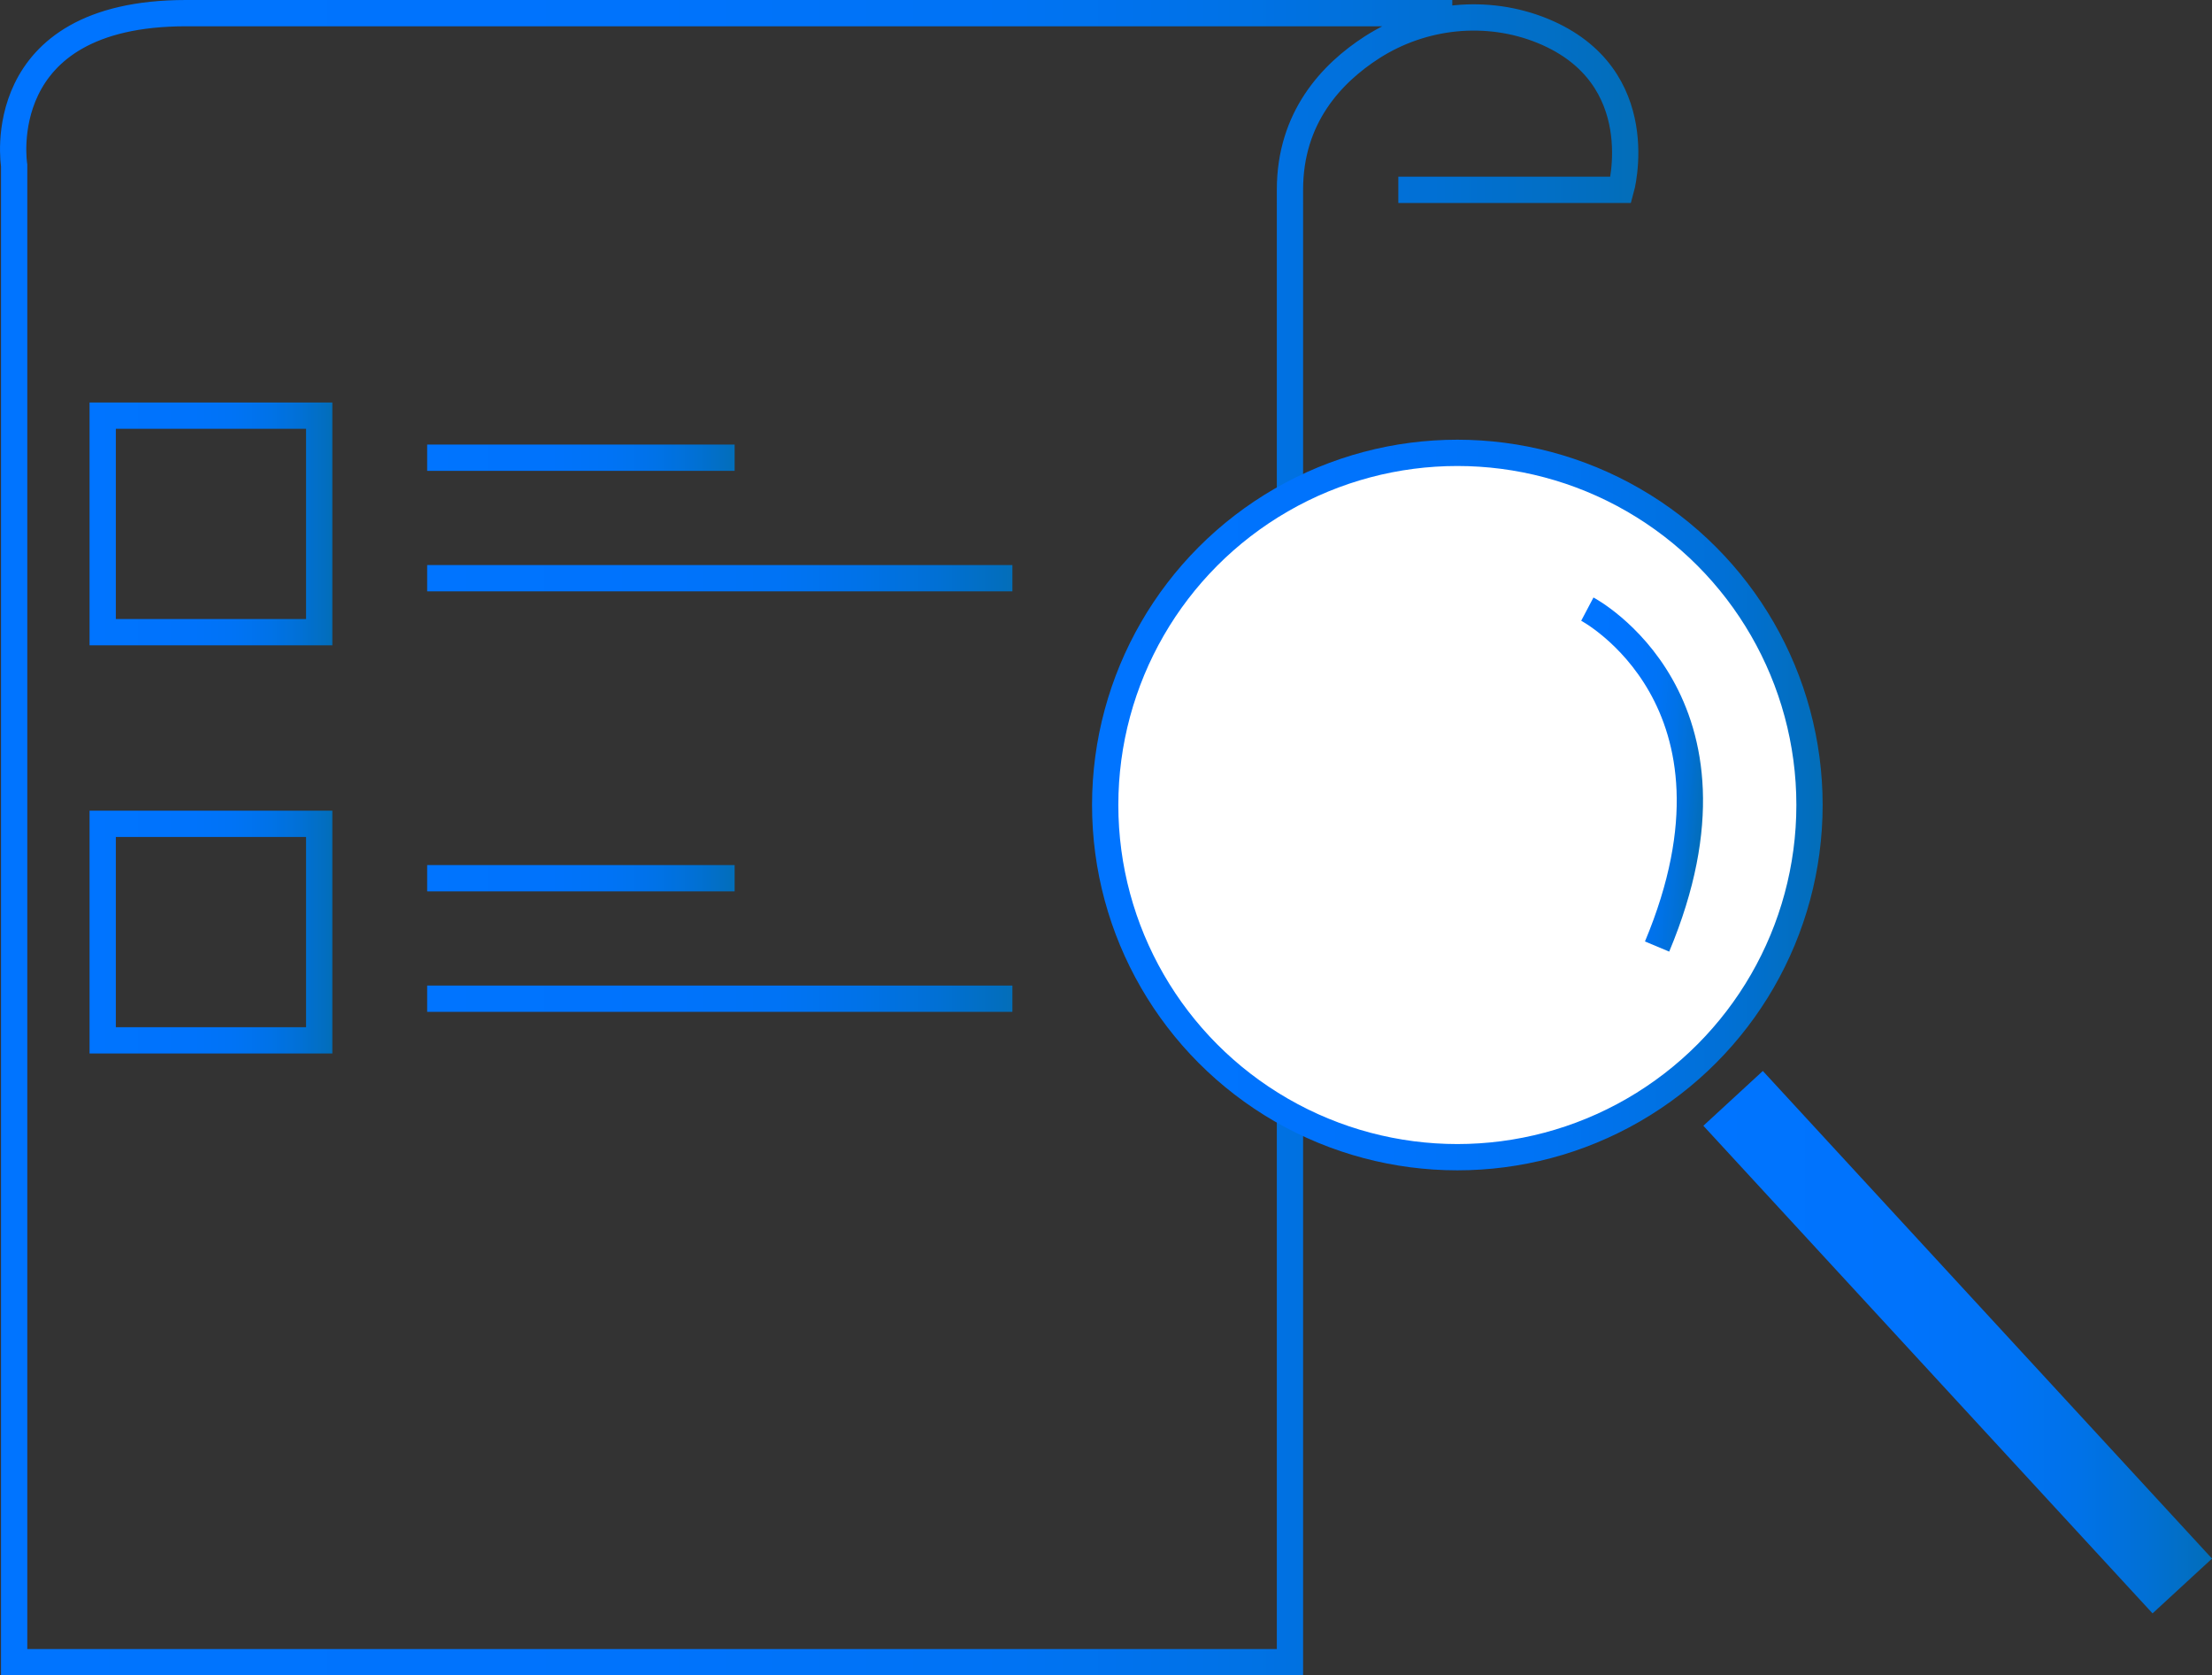
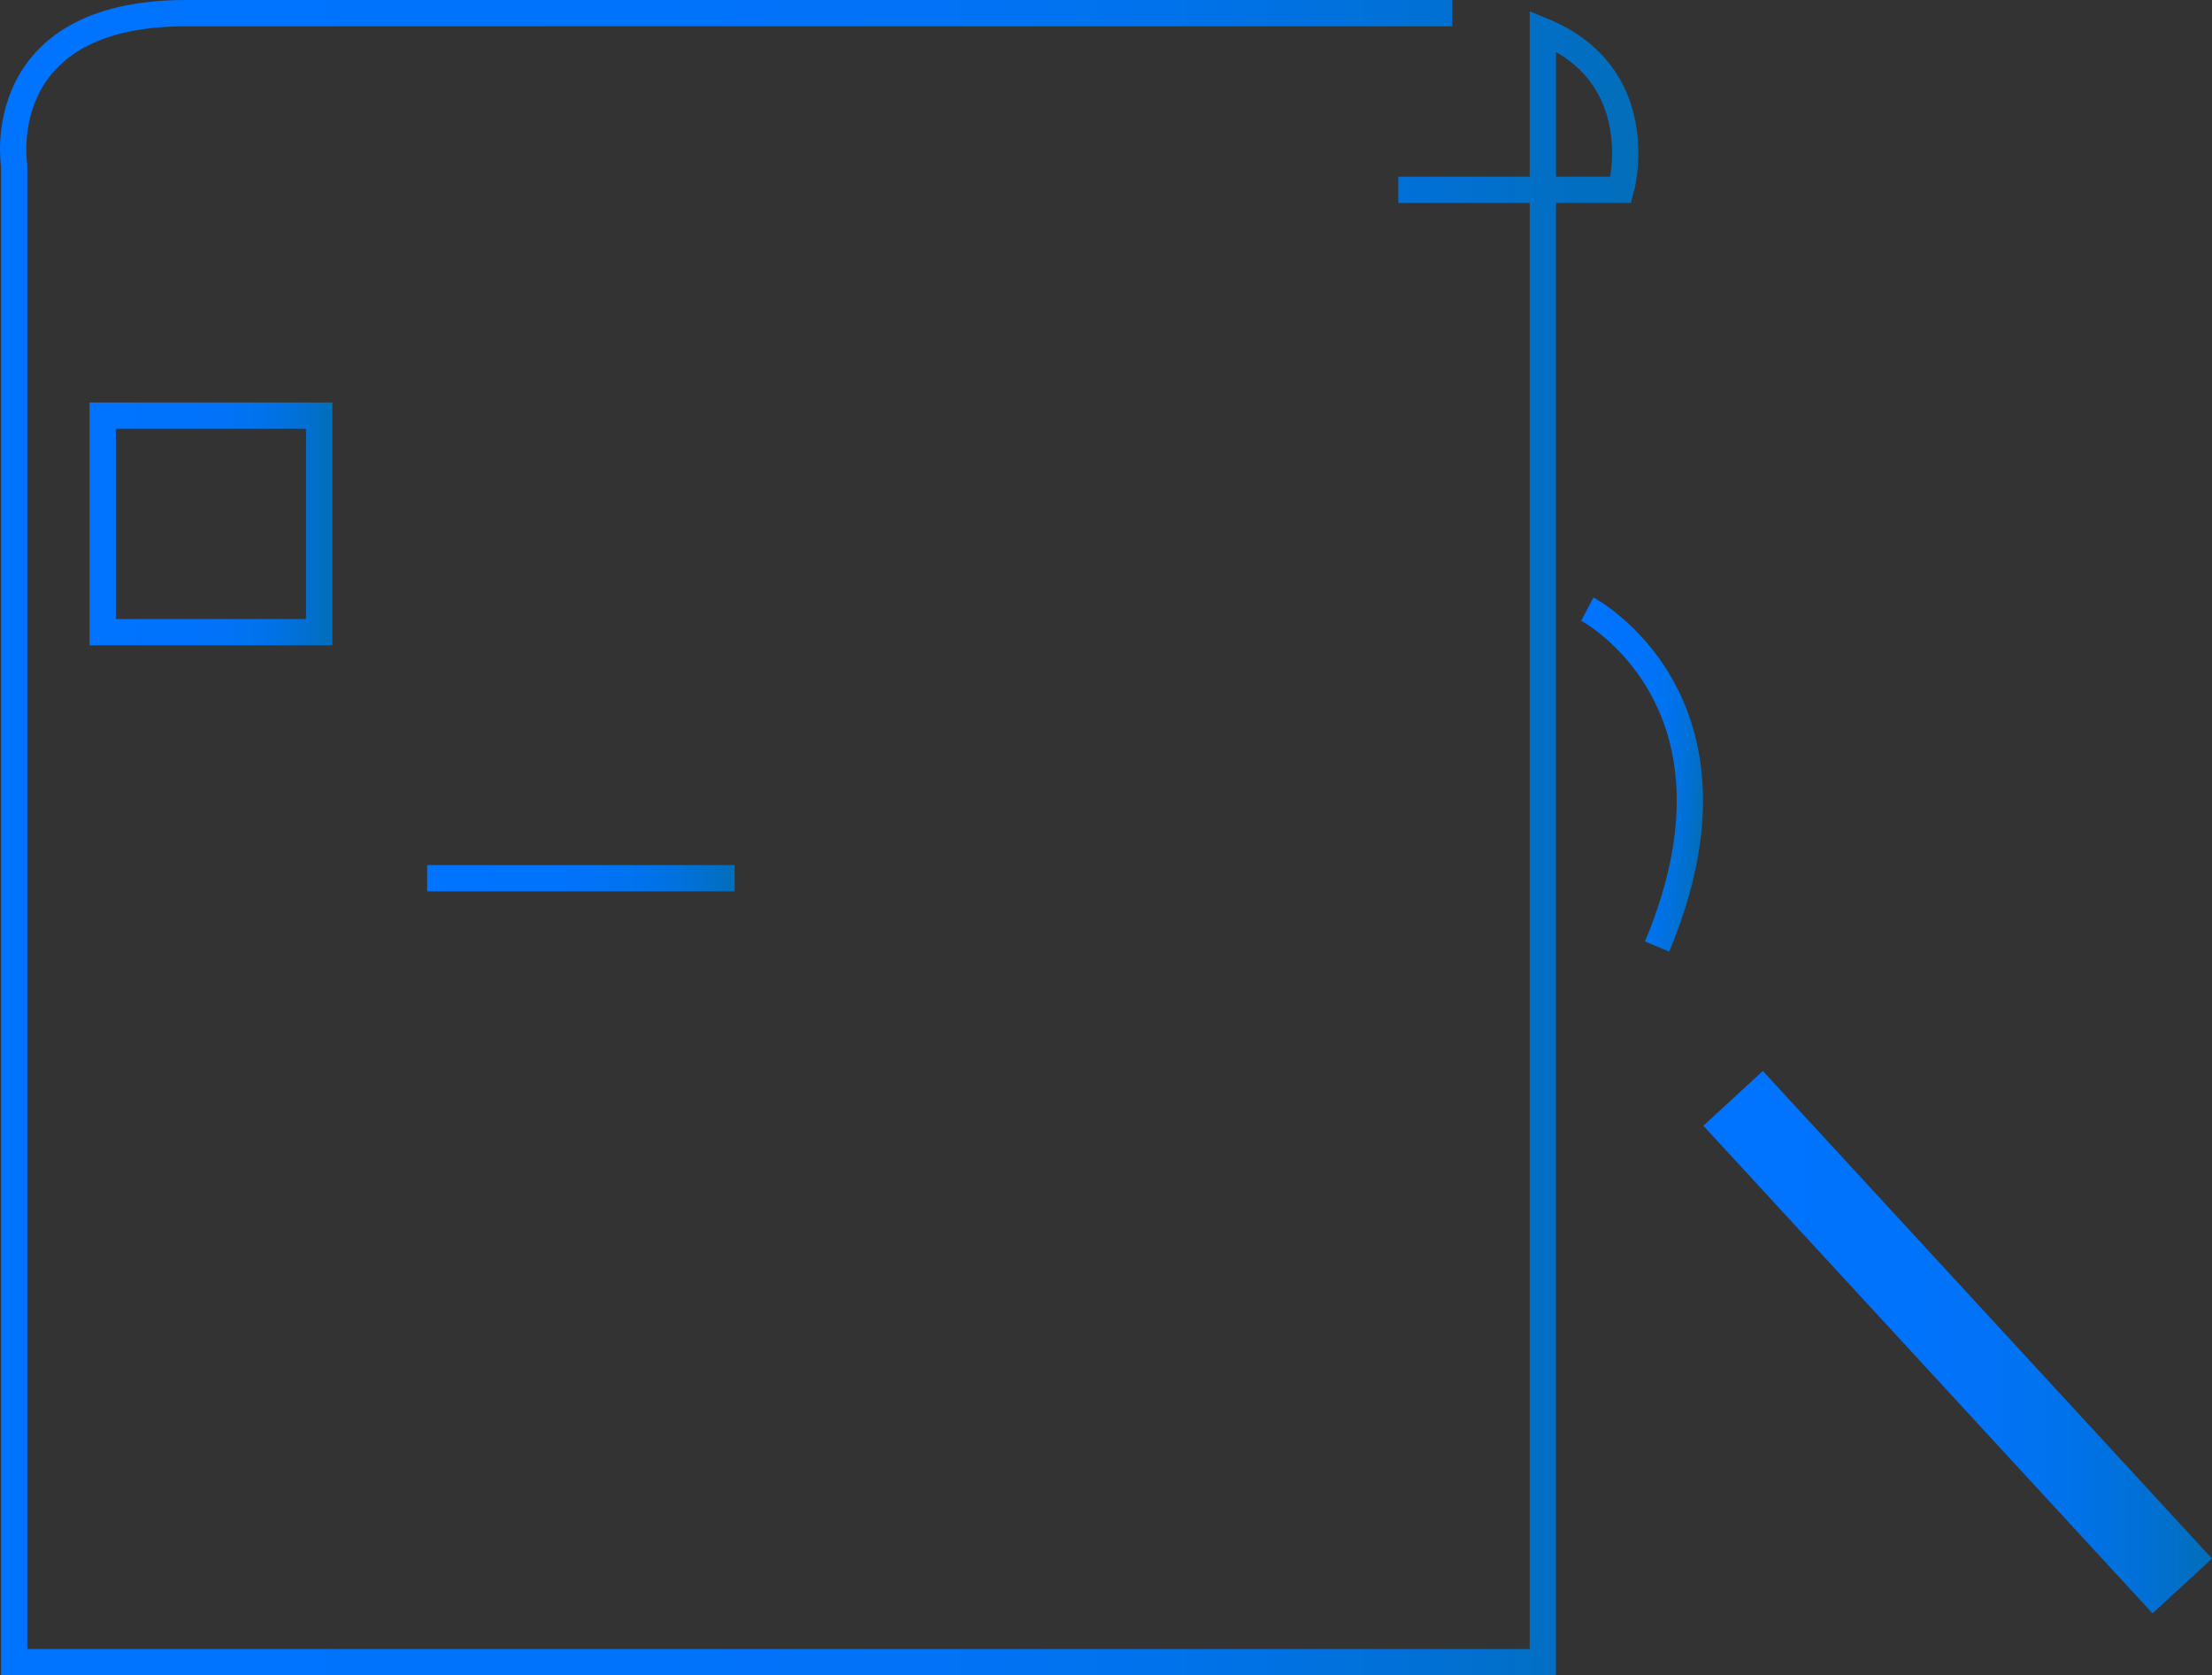
<svg xmlns="http://www.w3.org/2000/svg" xmlns:xlink="http://www.w3.org/1999/xlink" id="b" data-name="圖層 2" width="109.42" height="82.87" viewBox="0 0 109.42 82.87">
  <rect x="0" y="0" width="109.42" height="82.87" fill="#333333" stroke="none" />
  <defs>
    <style>
      .n {
        stroke: url(#j);
      }

      .n, .o, .p, .q, .r, .s, .t, .u, .v, .w {
        stroke-miterlimit: 10;
      }

      .n, .o, .p, .q, .r, .t, .u, .v, .w {
        stroke-width: 1.3px;
      }

      .n, .o, .p, .q, .s, .t, .u, .v, .w {
        fill: none;
      }

      .o {
        stroke: url(#g);
      }

      .p {
        stroke: url(#m);
      }

      .q {
        stroke: url(#e);
      }

      .r {
        fill: #fff;
        stroke: url(#k);
      }

      .s {
        stroke: url(#l);
        stroke-width: 4px;
      }

      .t {
        stroke: url(#f);
      }

      .u {
        stroke: url(#d);
      }

      .v {
        stroke: url(#h);
      }

      .w {
        stroke: url(#i);
      }
    </style>
    <linearGradient id="d" data-name="未命名漸層 38" x1="0" y1="41.44" x2="81.05" y2="41.44" gradientTransform="matrix(1, 0, 0, 1, 0, 0)" gradientUnits="userSpaceOnUse">
      <stop offset="0" stop-color="#0074ff" />
      <stop offset=".4" stop-color="#0073fc" />
      <stop offset=".6" stop-color="#0073f5" />
      <stop offset=".74" stop-color="#0072e8" />
      <stop offset=".87" stop-color="#0170d5" />
      <stop offset=".98" stop-color="#026ebe" />
      <stop offset="1" stop-color="#036eb8" />
    </linearGradient>
    <linearGradient id="e" data-name="未命名漸層 38" x1="4.43" y1="25.91" x2="16.44" y2="25.91" xlink:href="#d" />
    <linearGradient id="f" data-name="未命名漸層 38" x1="4.43" y1="46.1" x2="16.44" y2="46.1" xlink:href="#d" />
    <linearGradient id="g" data-name="未命名漸層 38" x1="21.13" y1="22.64" x2="36.34" y2="22.64" xlink:href="#d" />
    <linearGradient id="h" data-name="未命名漸層 38" x1="21.13" y1="28.6" x2="50.08" y2="28.6" xlink:href="#d" />
    <linearGradient id="i" data-name="未命名漸層 38" x1="21.13" y1="43.44" x2="36.34" y2="43.44" xlink:href="#d" />
    <linearGradient id="j" data-name="未命名漸層 38" x1="21.13" y1="49.4" x2="50.08" y2="49.4" xlink:href="#d" />
    <linearGradient id="k" data-name="未命名漸層 38" x1="54.02" y1="39.82" x2="90.15" y2="39.82" xlink:href="#d" />
    <linearGradient id="l" data-name="未命名漸層 38" x1="84.26" y1="66.39" x2="109.42" y2="66.39" xlink:href="#d" />
    <linearGradient id="m" data-name="未命名漸層 38" x1="-356" y1="52.7" x2="-349.25" y2="52.7" gradientTransform="translate(436.67 13.35) rotate(4.48)" xlink:href="#d" />
  </defs>
  <g id="c" data-name="ICON">
    <g>
-       <path class="u" d="M69.17,9.39h11.01s1.58-5.62-3.86-7.86c-2.76-1.13-5.94-.8-8.45,.81-2.02,1.3-4.06,3.49-4.06,7.04V82.22H.7V8.18S-.52,.65,9.2,.65h62.64" />
+       <path class="u" d="M69.17,9.39h11.01s1.58-5.62-3.86-7.86V82.22H.7V8.18S-.52,.65,9.2,.65h62.64" />
      <rect class="q" x="5.08" y="20.56" width="10.71" height="10.71" />
-       <rect class="t" x="5.08" y="40.75" width="10.71" height="10.71" />
-       <line class="o" x1="21.13" y1="22.64" x2="36.34" y2="22.64" />
-       <line class="v" x1="21.13" y1="28.6" x2="50.08" y2="28.6" />
      <line class="w" x1="21.13" y1="43.44" x2="36.34" y2="43.44" />
-       <line class="n" x1="21.13" y1="49.4" x2="50.08" y2="49.4" />
-       <circle class="r" cx="72.09" cy="39.82" r="17.42" />
      <line class="s" x1="85.73" y1="54.33" x2="107.95" y2="78.45" />
      <path class="p" d="M78.52,30.13s8.55,4.51,3.45,16.69" />
    </g>
  </g>
</svg>